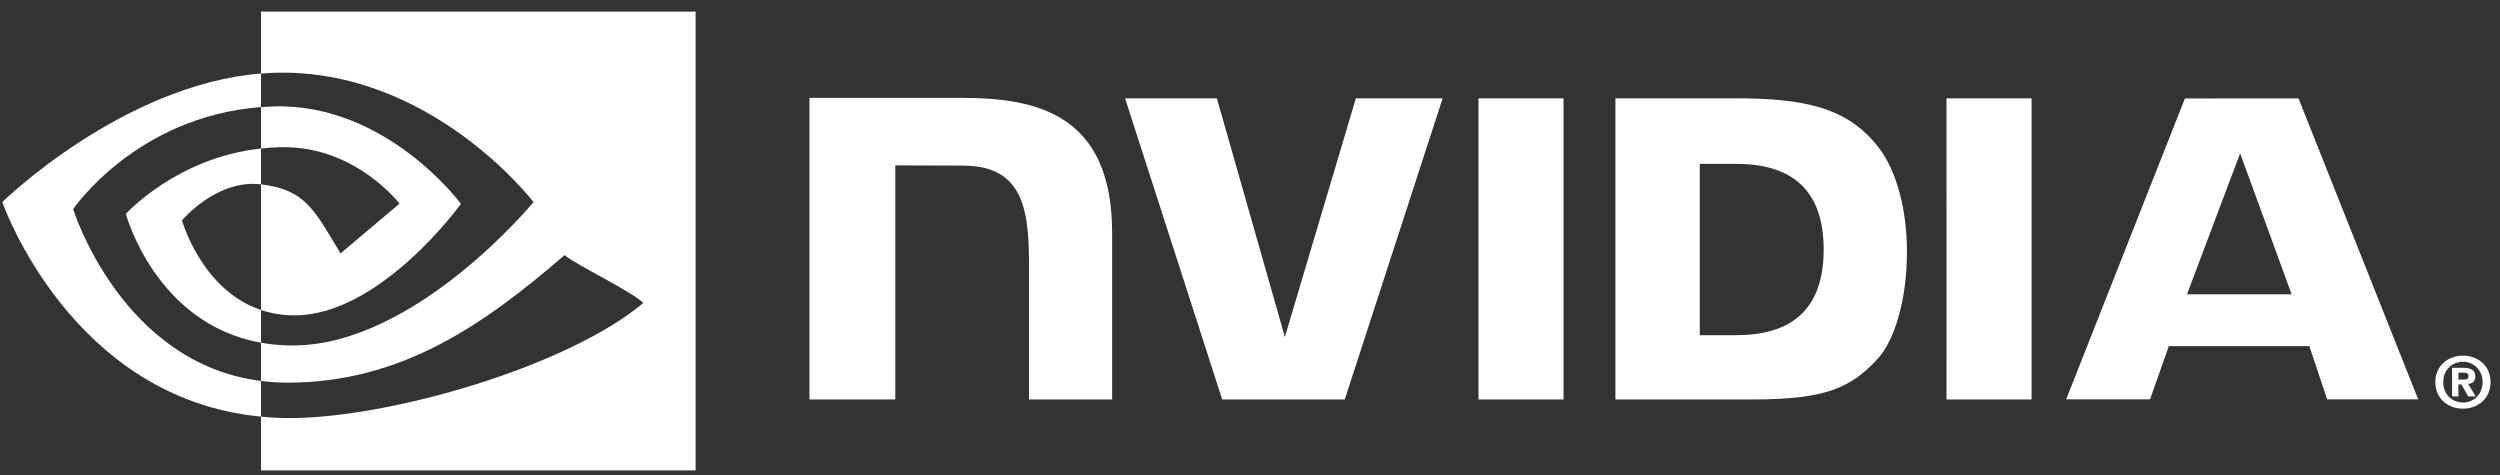
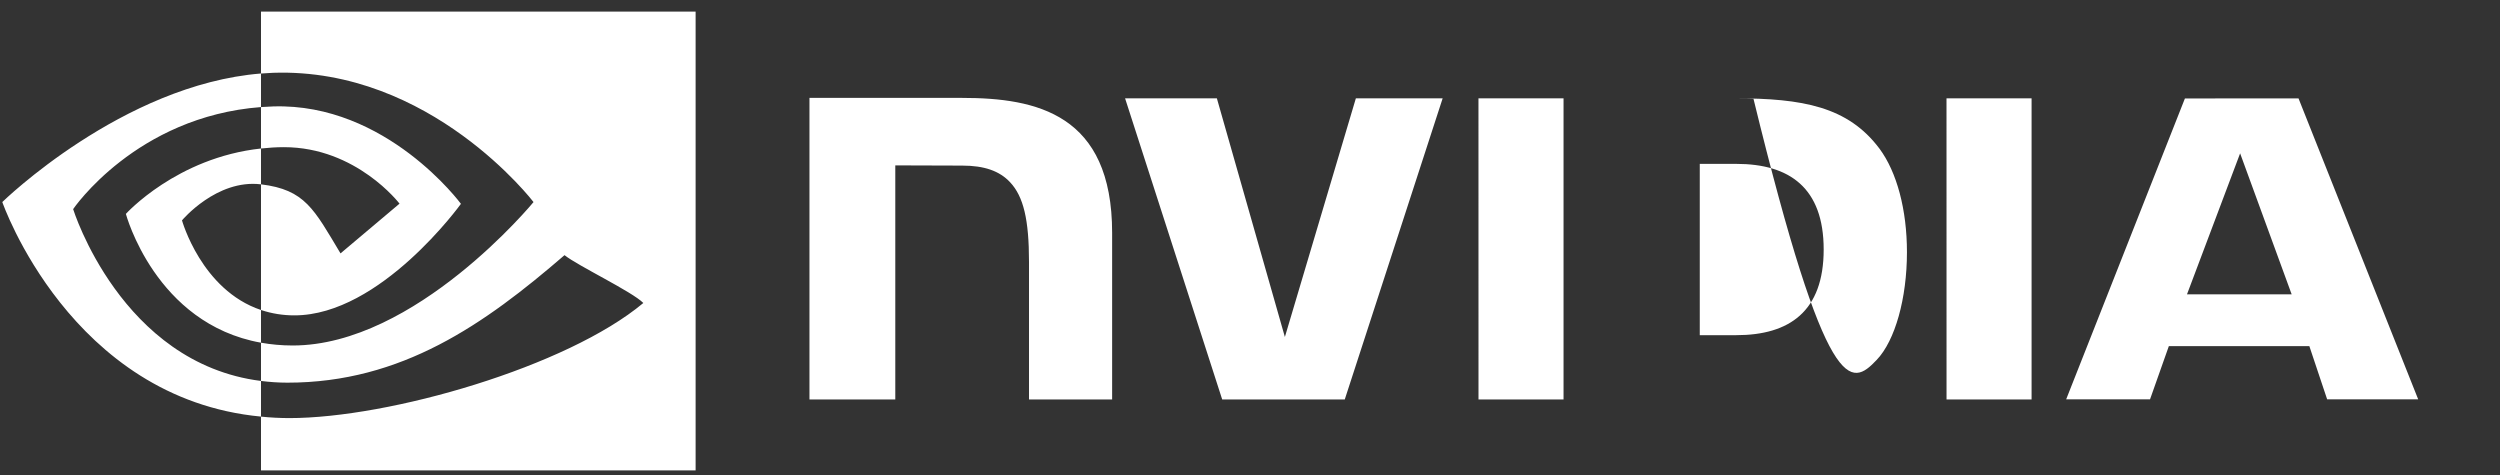
<svg xmlns="http://www.w3.org/2000/svg" width="163" height="31" viewBox="0 0 163 31" fill="none">
  <rect x="0" y="0" width="163" height="31" fill="#333333" stroke="none" />
-   <path fill-rule="evenodd" clip-rule="evenodd" d="M160.289 24.747V24.299H160.577C160.734 24.299 160.947 24.311 160.947 24.502C160.947 24.71 160.837 24.747 160.652 24.747H160.289ZM160.289 25.061H160.481L160.927 25.845H161.417L160.923 25.029C161.178 25.011 161.388 24.89 161.388 24.546C161.388 24.12 161.093 23.982 160.596 23.982H159.876V25.845H160.289V25.061ZM162.384 24.916C162.384 23.822 161.535 23.188 160.587 23.188C159.633 23.188 158.784 23.822 158.784 24.916C158.784 26.009 159.633 26.646 160.587 26.646C161.534 26.646 162.384 26.009 162.384 24.916ZM161.865 24.916C161.865 25.713 161.279 26.248 160.587 26.248V26.242C159.875 26.248 159.299 25.713 159.299 24.916C159.299 24.12 159.876 23.587 160.587 23.587C161.28 23.587 161.865 24.12 161.865 24.916Z" fill="white" />
-   <path fill-rule="evenodd" clip-rule="evenodd" d="M96.396 6.41L96.398 26.044H101.943V6.41H96.396ZM52.777 6.384V26.044H58.373V10.783L62.737 10.797C64.172 10.797 65.164 11.142 65.856 11.88C66.734 12.814 67.091 14.32 67.091 17.078V26.044H72.511V15.181C72.511 7.428 67.57 6.383 62.735 6.383H52.778L52.777 6.384ZM105.324 6.411V26.044H114.319C119.11 26.044 120.674 25.247 122.365 23.46C123.561 22.206 124.333 19.451 124.333 16.442C124.333 13.683 123.679 11.221 122.539 9.688C120.484 6.947 117.525 6.411 113.106 6.411H105.324ZM110.825 10.685H113.209C116.667 10.685 118.904 12.239 118.904 16.269C118.904 20.3 116.667 21.853 113.209 21.853H110.825V10.685ZM88.402 6.411L83.774 21.97L79.34 6.412L73.355 6.411L79.687 26.044H87.679L94.061 6.411H88.402ZM126.914 26.044H132.459V6.412L126.912 6.411L126.914 26.044ZM142.457 6.418L134.714 26.037H140.182L141.408 22.569H150.57L151.73 26.037H157.666L149.864 6.417L142.457 6.418ZM146.056 9.998L149.416 19.19H142.592L146.056 9.998Z" fill="white" />
+   <path fill-rule="evenodd" clip-rule="evenodd" d="M96.396 6.41L96.398 26.044H101.943V6.41H96.396ZM52.777 6.384V26.044H58.373V10.783L62.737 10.797C64.172 10.797 65.164 11.142 65.856 11.88C66.734 12.814 67.091 14.32 67.091 17.078V26.044H72.511V15.181C72.511 7.428 67.57 6.383 62.735 6.383H52.778L52.777 6.384ZM105.324 6.411H114.319C119.11 26.044 120.674 25.247 122.365 23.46C123.561 22.206 124.333 19.451 124.333 16.442C124.333 13.683 123.679 11.221 122.539 9.688C120.484 6.947 117.525 6.411 113.106 6.411H105.324ZM110.825 10.685H113.209C116.667 10.685 118.904 12.239 118.904 16.269C118.904 20.3 116.667 21.853 113.209 21.853H110.825V10.685ZM88.402 6.411L83.774 21.97L79.34 6.412L73.355 6.411L79.687 26.044H87.679L94.061 6.411H88.402ZM126.914 26.044H132.459V6.412L126.912 6.411L126.914 26.044ZM142.457 6.418L134.714 26.037H140.182L141.408 22.569H150.57L151.73 26.037H157.666L149.864 6.417L142.457 6.418ZM146.056 9.998L149.416 19.19H142.592L146.056 9.998Z" fill="white" />
  <path fill-rule="evenodd" clip-rule="evenodd" d="M17.017 9.682V6.981C17.279 6.961 17.544 6.948 17.814 6.939C25.204 6.707 30.053 13.29 30.053 13.29C30.053 13.29 24.816 20.562 19.201 20.562C18.459 20.565 17.721 20.447 17.017 20.212V12.019C19.893 12.367 20.472 13.637 22.202 16.521L26.049 13.278C26.049 13.278 23.241 9.595 18.507 9.595C17.993 9.595 17.5 9.631 17.017 9.682ZM17.017 0.756V4.794C17.282 4.773 17.547 4.756 17.814 4.746C28.09 4.401 34.786 13.175 34.786 13.175C34.786 13.175 27.097 22.526 19.084 22.526C18.35 22.526 17.662 22.459 17.017 22.344V24.838C17.569 24.908 18.142 24.95 18.739 24.95C26.194 24.95 31.586 21.143 36.807 16.636C37.672 17.329 41.217 19.016 41.945 19.755C36.98 23.91 25.412 27.26 18.852 27.26C18.239 27.258 17.627 27.226 17.017 27.164V30.67H45.354V0.756H17.017ZM17.017 20.212V22.344C10.121 21.115 8.207 13.946 8.207 13.946C8.207 13.946 11.518 10.277 17.017 9.682V12.019L17.006 12.018C14.12 11.672 11.866 14.368 11.866 14.368C11.866 14.368 13.129 18.906 17.017 20.212ZM4.769 13.635C4.769 13.635 8.856 7.603 17.017 6.981V4.792C7.978 5.518 0.15 13.173 0.15 13.173C0.15 13.173 4.583 25.989 17.017 27.162V24.838C7.893 23.691 4.769 13.635 4.769 13.635Z" fill="white" />
</svg>